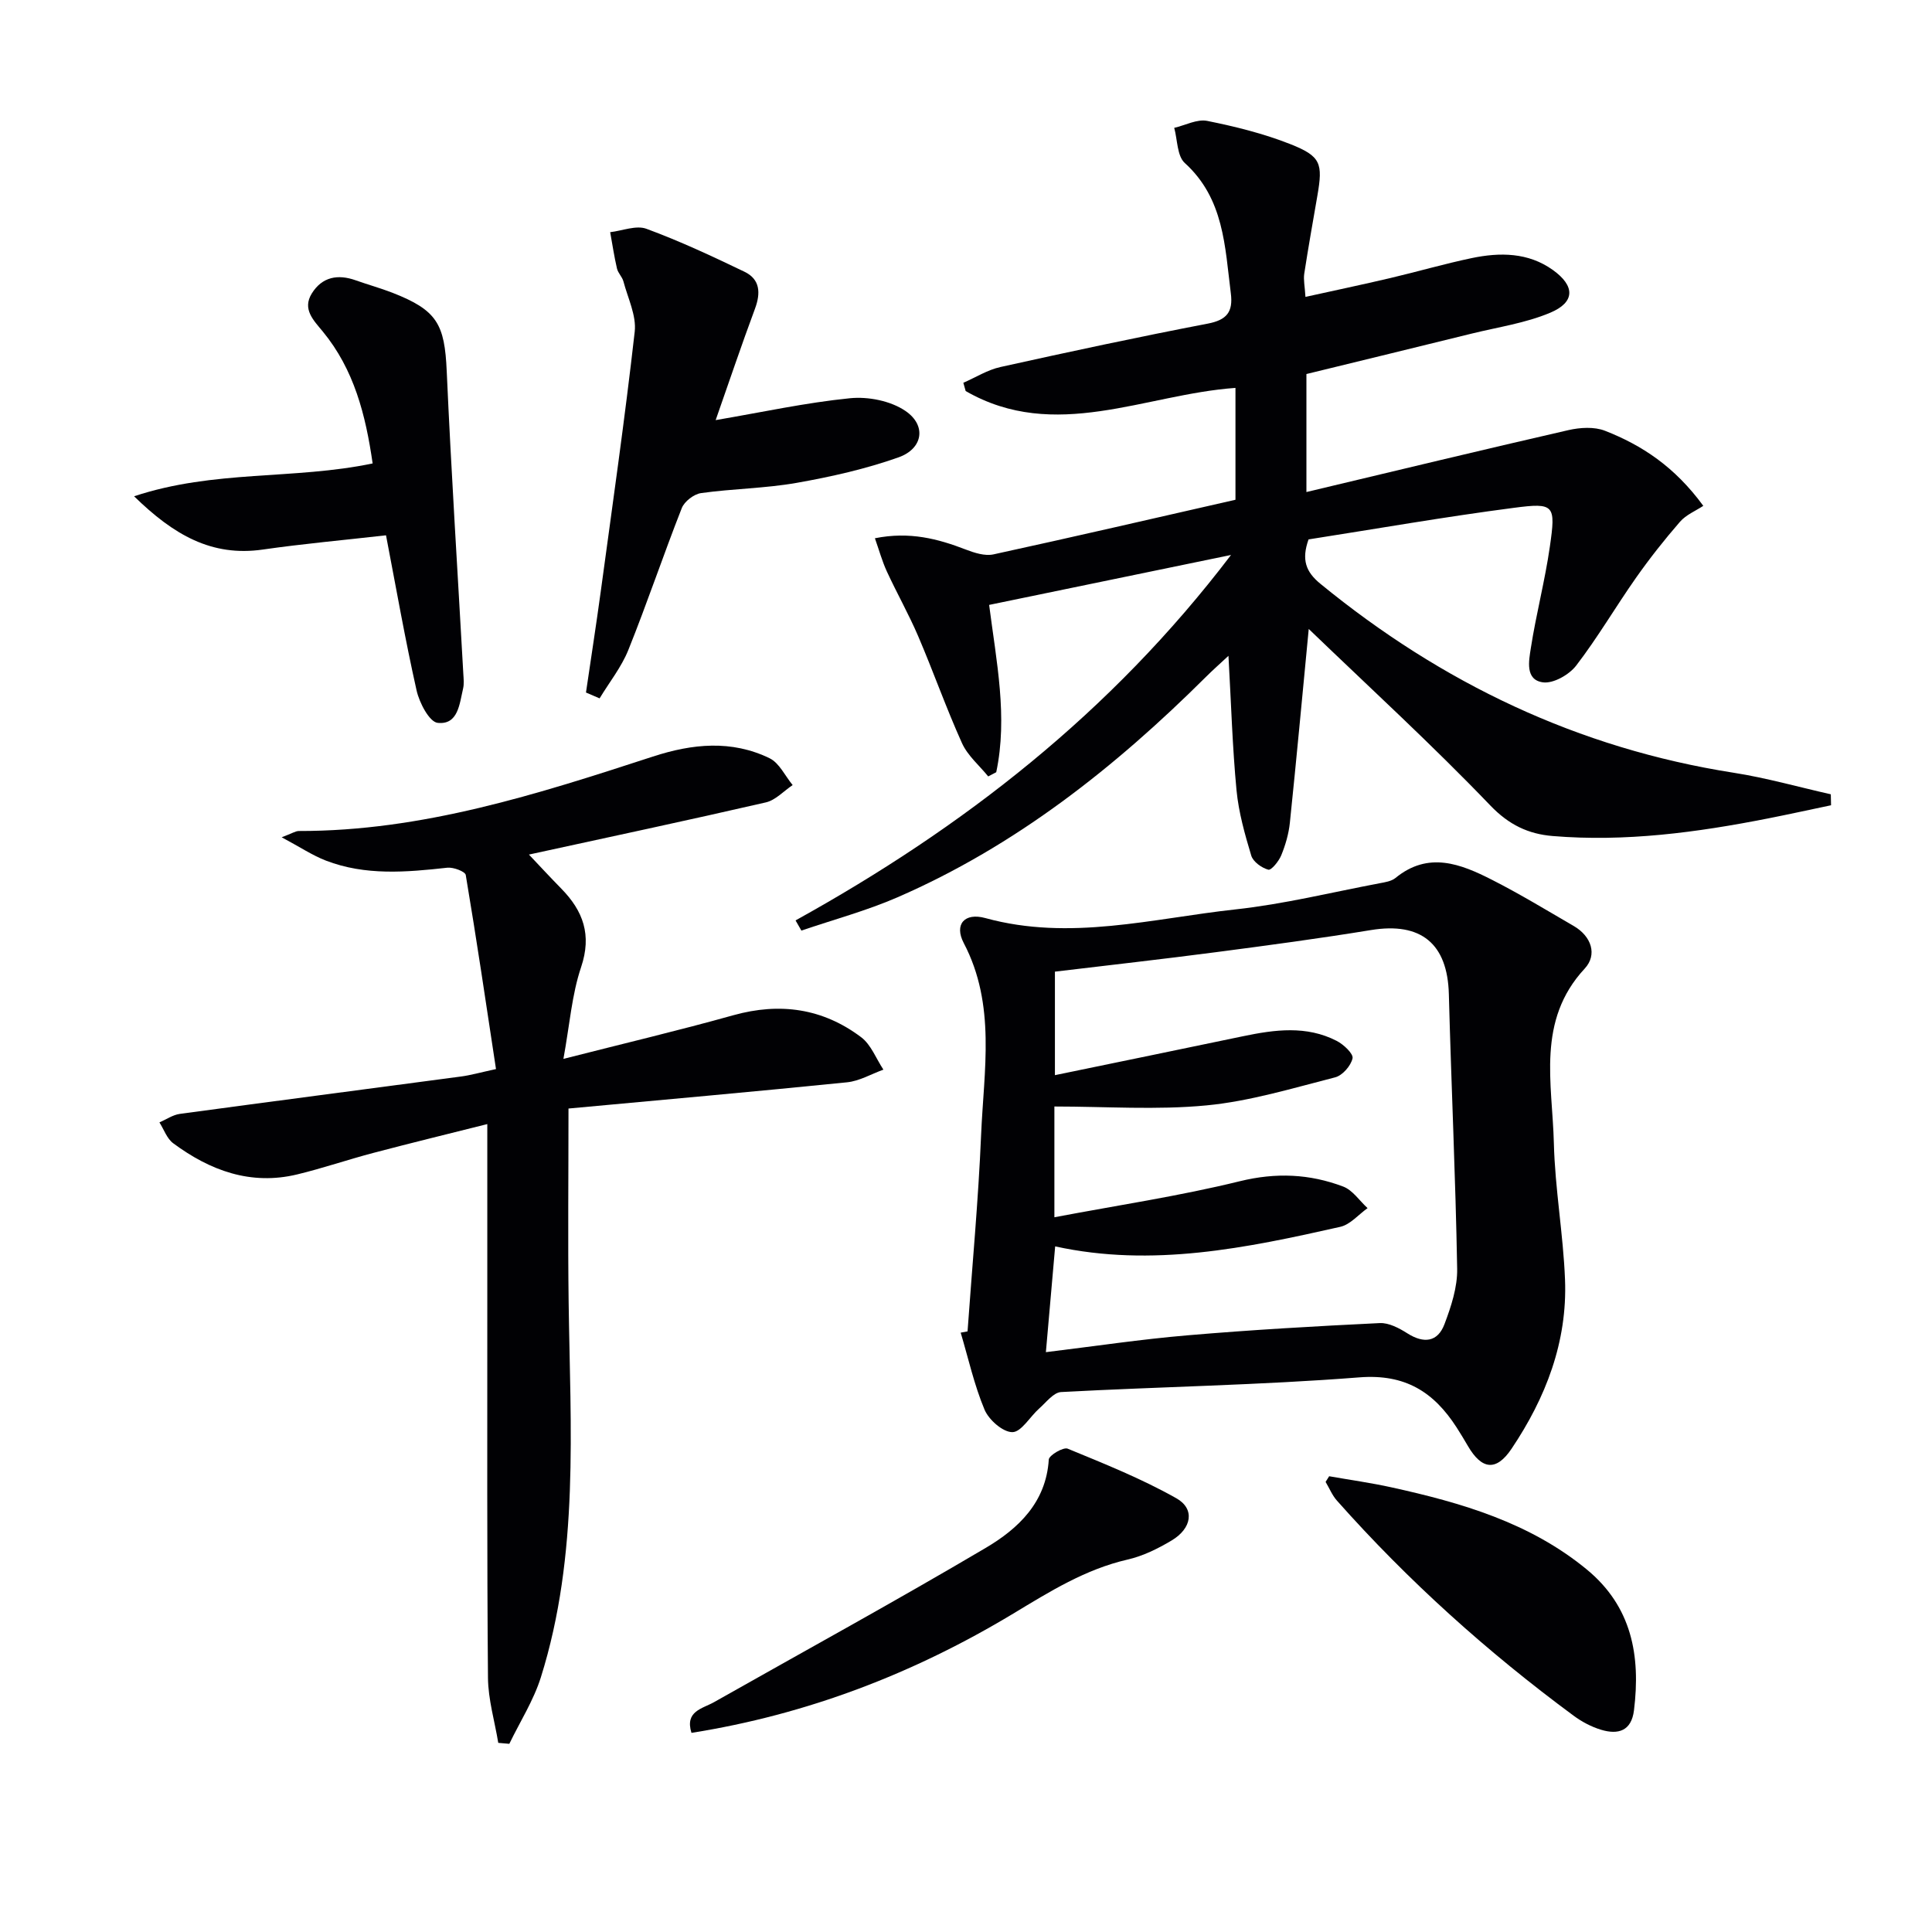
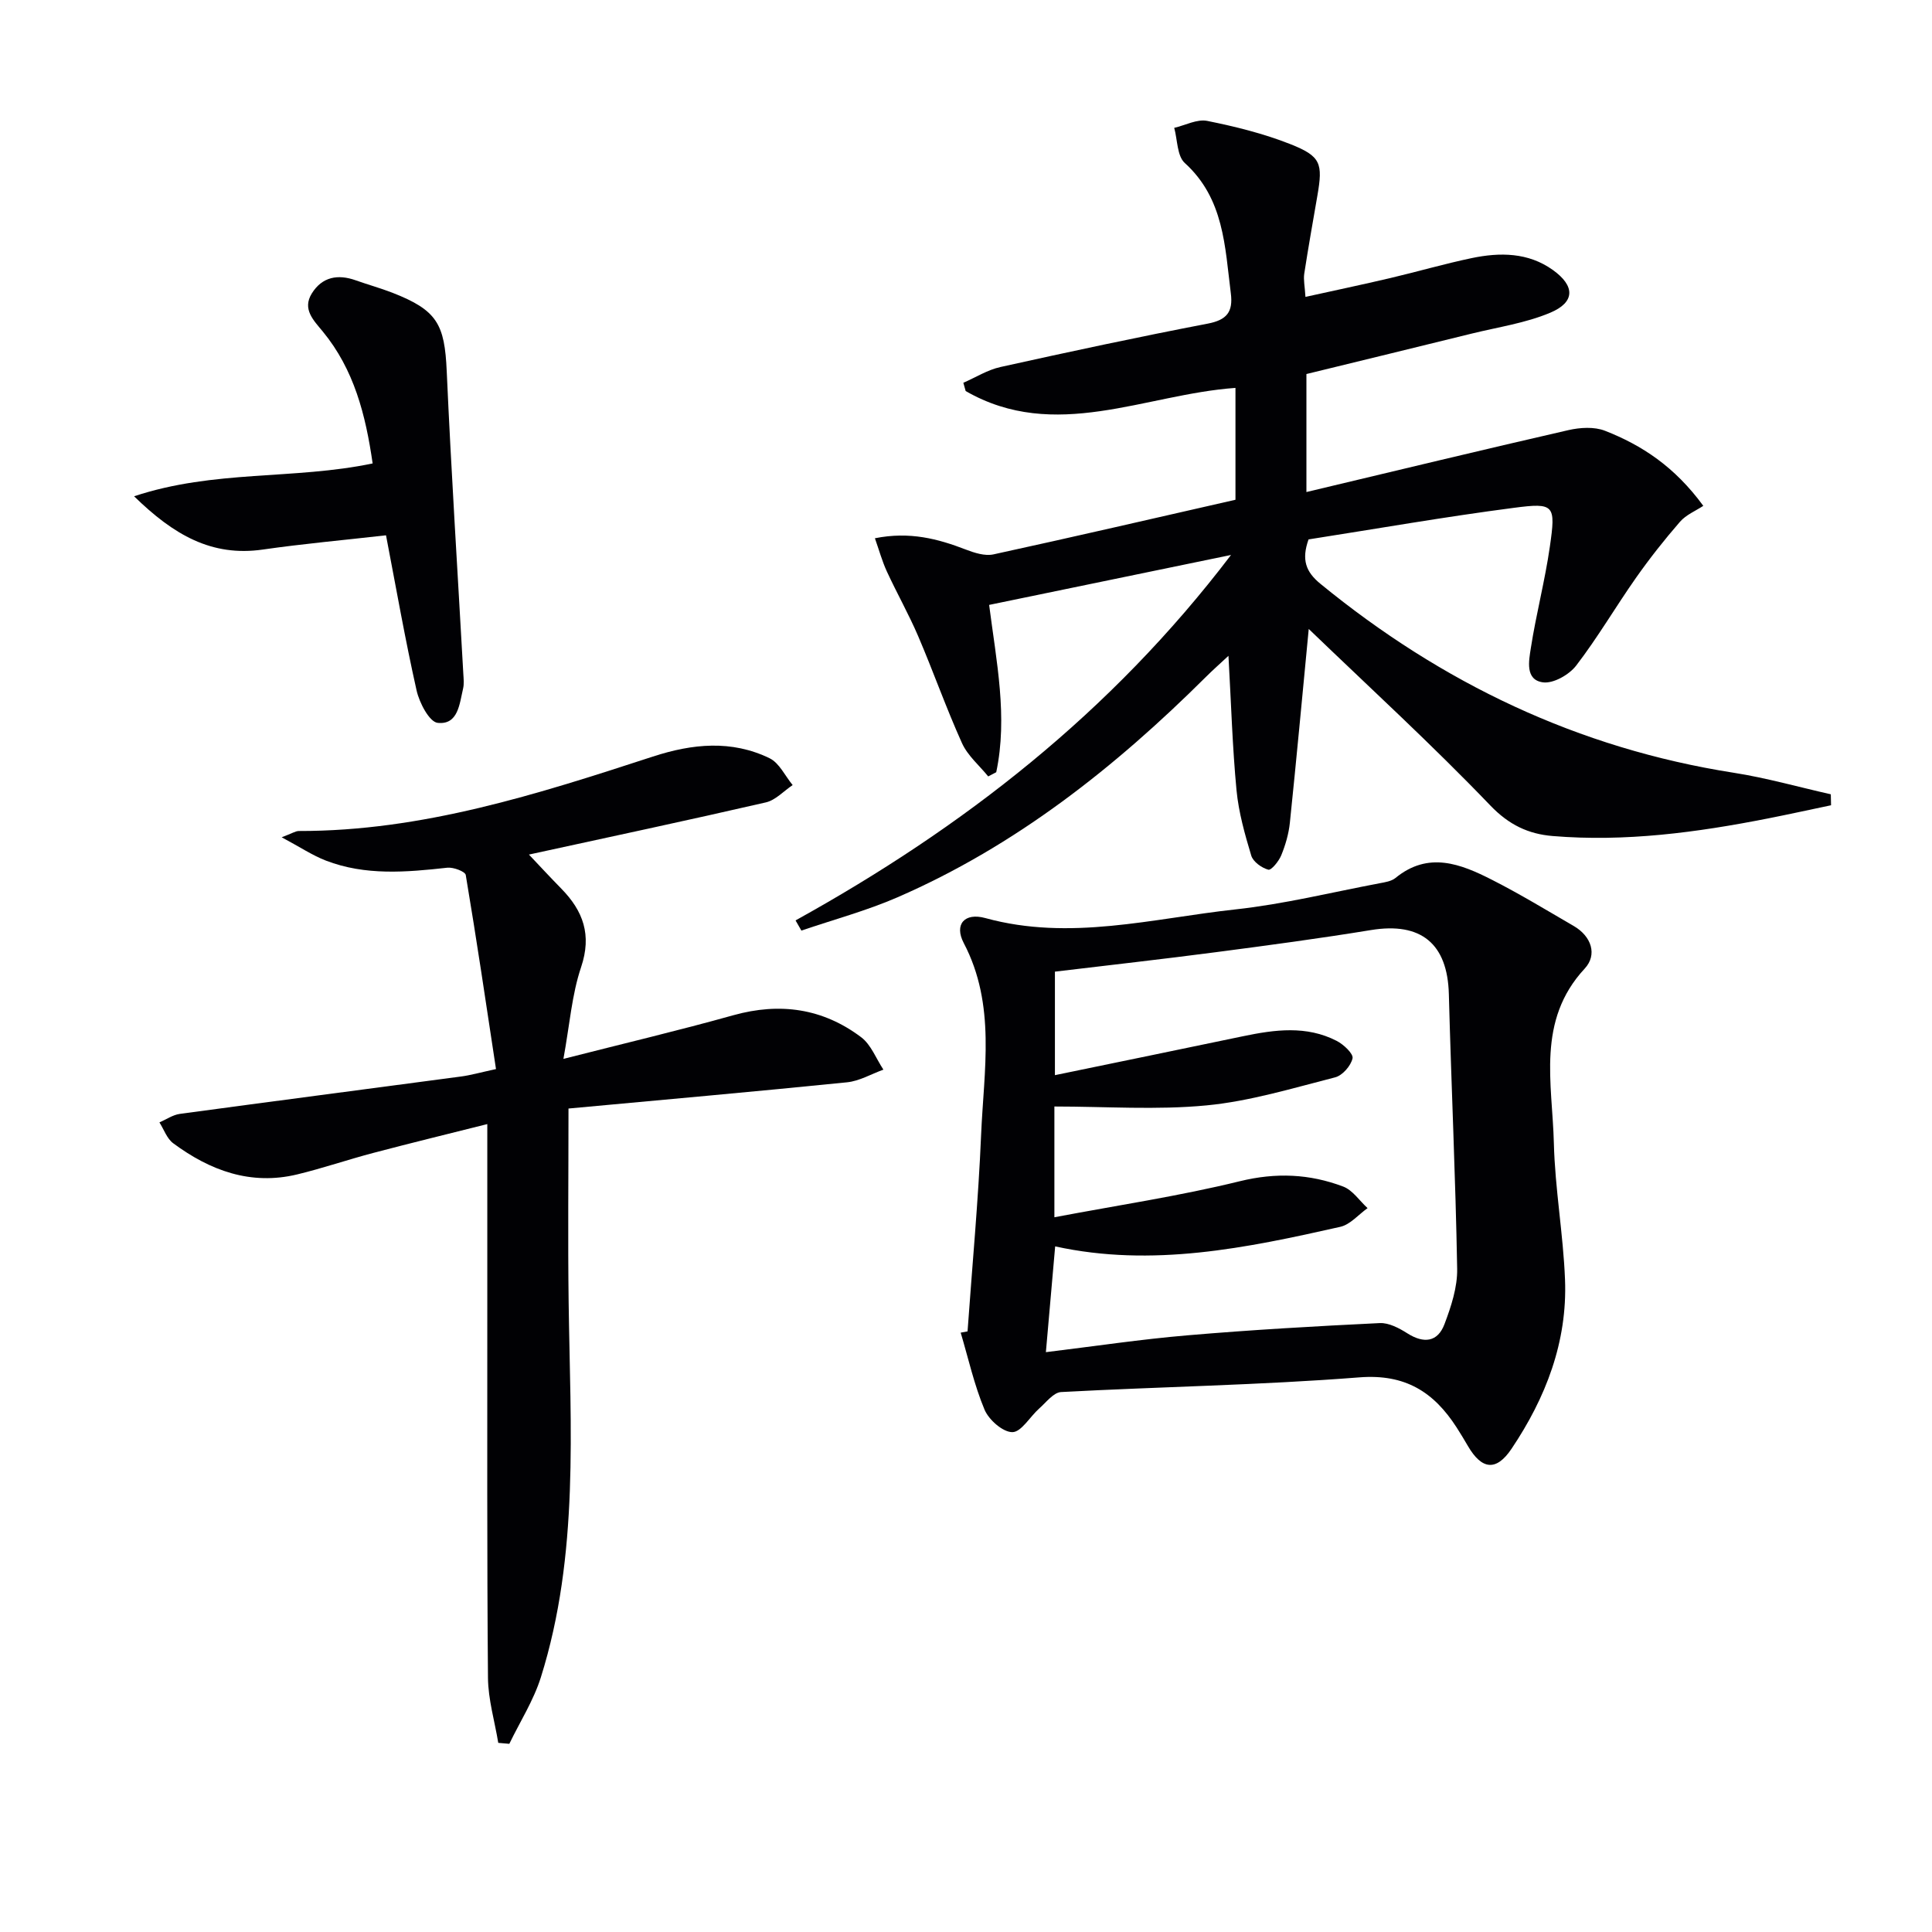
<svg xmlns="http://www.w3.org/2000/svg" enable-background="new 0 0 400 400" viewBox="0 0 400 400">
  <g fill="#010104">
    <path d="m270.96 130.22c-1.32 13.75-2.54 26.96-3.91 40.15-.24 2.28-.91 4.58-1.78 6.71-.5 1.23-2.07 3.15-2.68 2.98-1.38-.37-3.14-1.64-3.53-2.91-1.33-4.42-2.61-8.95-3.05-13.52-.85-8.92-1.11-17.9-1.67-27.85-1.79 1.67-3.29 2.99-4.7 4.4-18.79 18.69-39.34 34.95-63.83 45.6-6.42 2.79-13.25 4.62-19.89 6.89-.4-.7-.81-1.41-1.21-2.11 34.65-19.18 65.31-42.98 90.16-75.66-17.37 3.59-33.49 6.91-50.08 10.34 1.51 11.77 3.89 23.18 1.47 34.64-.55.29-1.11.58-1.66.87-1.85-2.28-4.26-4.3-5.43-6.89-3.28-7.26-5.92-14.79-9.06-22.12-1.95-4.56-4.41-8.9-6.49-13.41-.98-2.12-1.6-4.4-2.48-6.89 7.21-1.44 13.05.11 18.85 2.35 1.78.68 3.93 1.37 5.69.99 16.67-3.63 33.28-7.48 50.11-11.31 0-7.63 0-15.24 0-23.16-18.75 1.33-37.37 11.3-55.86.65-.16-.57-.32-1.14-.48-1.71 2.55-1.11 5-2.67 7.67-3.26 14.26-3.16 28.55-6.23 42.9-8.98 3.98-.76 5.3-2.42 4.81-6.28-1.23-9.68-1.39-19.6-9.54-26.99-1.6-1.46-1.5-4.8-2.18-7.27 2.29-.53 4.74-1.86 6.83-1.44 5.81 1.17 11.66 2.62 17.16 4.79 6.4 2.52 6.81 4 5.65 10.69-.93 5.38-1.89 10.76-2.72 16.16-.19 1.27.12 2.61.25 4.8 6.07-1.34 11.81-2.55 17.52-3.89 5.66-1.33 11.24-2.96 16.93-4.15 5.82-1.21 11.66-1.18 16.75 2.45 4.65 3.32 4.66 6.69-.53 8.87-5.11 2.15-10.78 2.97-16.22 4.31-11.4 2.81-22.82 5.59-34.25 8.38v24.43c18.49-4.4 36.35-8.72 54.25-12.82 2.41-.55 5.34-.73 7.55.13 7.67 3 14.45 7.45 20.37 15.55-1.58 1.04-3.57 1.85-4.83 3.3-3.23 3.72-6.31 7.62-9.14 11.65-4.2 5.98-7.9 12.33-12.34 18.11-1.46 1.91-4.75 3.78-6.9 3.48-3.72-.51-2.9-4.49-2.5-7.07 1.09-7.04 2.93-13.97 3.94-21.02 1.25-8.65.96-9.14-7.44-8.04-14.3 1.86-28.51 4.35-42.52 6.54-1.49 4.2-.58 6.71 2.47 9.2 25.11 20.55 53.35 34.06 85.55 39.11 6.77 1.06 13.41 2.95 20.11 4.46.02.76.04 1.51.05 2.27-4.35.91-8.69 1.87-13.06 2.73-14.72 2.9-29.54 4.89-44.59 3.64-5.01-.42-9.02-2.29-12.89-6.32-12.05-12.57-24.93-24.36-37.6-36.55z" />
    <path d="m200.32 275.65c.96-13.57 2.24-27.14 2.81-40.73.56-13.32 3.12-26.86-3.59-39.66-2.03-3.86.14-6.38 4.48-5.18 17.49 4.81 34.61.07 51.79-1.8 10.01-1.09 19.88-3.53 29.81-5.41 1.13-.21 2.45-.41 3.29-1.09 6.81-5.58 13.5-2.93 20 .38 5.77 2.93 11.32 6.31 16.92 9.56 3.69 2.15 4.91 5.96 2.27 8.81-10.03 10.8-6.7 23.75-6.39 36.11.23 9.44 1.94 18.84 2.31 28.28.51 12.9-3.99 24.49-11.07 35.03-3.18 4.74-6.18 4.33-9.04-.58-.75-1.29-1.52-2.57-2.33-3.83-4.72-7.32-10.61-11.12-20.15-10.37-20.53 1.61-41.17 1.93-61.74 3.04-1.57.08-3.1 2.14-4.54 3.41-1.91 1.69-3.69 4.87-5.54 4.89-1.97.02-4.88-2.54-5.77-4.65-2.14-5.11-3.35-10.61-4.94-15.95.48-.08.95-.17 1.42-.26zm16.22 4.3c10.04-1.22 19.67-2.67 29.36-3.49 13.23-1.13 26.5-1.89 39.76-2.53 1.89-.09 4.03 1.05 5.73 2.13 3.4 2.15 6.26 1.82 7.67-1.9 1.38-3.65 2.7-7.65 2.63-11.48-.33-18.95-1.22-37.89-1.72-56.84-.27-10.47-5.76-14.98-16.13-13.28-10.64 1.74-21.33 3.17-32.03 4.57-11.14 1.46-22.32 2.71-33.4 4.04v21.43c13.38-2.76 26.17-5.39 38.95-8.06 6.57-1.37 13.13-2.26 19.4.97 1.42.73 3.47 2.66 3.27 3.6-.34 1.55-2.08 3.55-3.6 3.94-8.81 2.25-17.65 4.95-26.64 5.81-10.32.99-20.81.23-31.49.23v22.93c13.03-2.47 25.86-4.38 38.39-7.46 7.5-1.84 14.46-1.52 21.39 1.1 1.97.74 3.39 2.94 5.06 4.47-1.87 1.33-3.58 3.4-5.64 3.87-19.45 4.39-38.96 8.45-59.04 4.05-.63 7.28-1.25 14.31-1.92 21.9z" />
    <path d="m103.16 360.84c-.74-4.49-2.09-8.97-2.13-13.46-.22-25.46-.13-50.92-.14-76.37 0-12.45 0-24.9 0-38.28-7.68 1.93-15.64 3.87-23.57 5.96-5.29 1.39-10.48 3.18-15.79 4.46-9.62 2.32-18.04-.8-25.67-6.45-1.3-.96-1.92-2.85-2.85-4.32 1.4-.6 2.76-1.56 4.22-1.76 19.4-2.63 38.81-5.15 58.22-7.74 1.96-.26 3.87-.81 7.24-1.54-2.04-13.47-4.02-26.85-6.26-40.18-.12-.73-2.57-1.65-3.82-1.51-8.48.94-16.95 1.68-25.13-1.47-2.82-1.09-5.39-2.82-9.16-4.83 2.14-.8 2.85-1.3 3.57-1.3 25.52.04 49.42-7.63 73.28-15.41 8.18-2.67 16.29-3.48 24.17.35 2.01.98 3.2 3.65 4.77 5.55-1.84 1.23-3.54 3.13-5.56 3.59-16.16 3.72-32.39 7.17-49.04 10.8 2.09 2.21 4.36 4.66 6.7 7.05 4.53 4.63 6.35 9.57 4.1 16.26-1.92 5.69-2.36 11.88-3.66 18.99 12.55-3.2 23.93-5.89 35.19-9.04 9.66-2.69 18.52-1.42 26.46 4.56 2.05 1.55 3.09 4.43 4.6 6.71-2.51.9-4.96 2.36-7.53 2.62-19.28 1.95-38.58 3.66-57.67 5.43 0 14.12-.14 27.09.03 40.04.35 26.09 2.23 52.3-5.75 77.72-1.51 4.8-4.32 9.19-6.53 13.77-.78-.06-1.54-.13-2.29-.2z" />
-     <path d="m121.32 143.38c1.02-6.98 2.11-13.95 3.06-20.93 2.43-17.91 5-35.81 7.03-53.77.38-3.35-1.43-6.97-2.34-10.43-.25-.93-1.11-1.71-1.33-2.65-.58-2.48-.95-5.01-1.41-7.53 2.52-.29 5.38-1.49 7.51-.7 6.92 2.55 13.64 5.69 20.29 8.89 3.25 1.56 3.39 4.4 2.18 7.66-2.81 7.55-5.38 15.2-8.14 23.06 9.57-1.63 18.63-3.61 27.8-4.53 3.77-.38 8.43.54 11.49 2.63 4.4 2.99 3.65 7.81-1.43 9.61-6.8 2.41-13.96 4.02-21.09 5.28-6.52 1.15-13.22 1.2-19.79 2.12-1.49.21-3.46 1.73-4 3.12-3.83 9.73-7.16 19.66-11.06 29.36-1.43 3.56-3.94 6.69-5.95 10.02-.95-.4-1.88-.81-2.82-1.21z" />
    <path d="m77.15 95.95c-1.45-10.09-3.85-19.44-10.31-27.3-1.92-2.34-4.31-4.63-2.28-7.9 2.13-3.43 5.38-4.04 9.1-2.71 2.5.89 5.08 1.6 7.56 2.56 9.28 3.62 10.84 6.48 11.27 16.26.93 20.91 2.28 41.81 3.44 62.71.06.99.17 2.04-.05 2.98-.75 3.18-1.02 7.56-5.26 7.11-1.72-.18-3.8-4.16-4.37-6.71-2.36-10.49-4.21-21.09-6.33-32.12-8.78 1-17.18 1.75-25.51 2.95-10.6 1.52-18.46-3.04-26.65-11.03 16.63-5.52 33.03-3.38 49.39-6.8z" />
-     <path d="m143.16 358.77c-1.4-4.5 2.24-4.99 4.66-6.35 18.78-10.62 37.7-20.98 56.27-31.95 6.73-3.98 12.49-9.39 13.05-18.29.06-.88 3.01-2.62 3.91-2.25 7.63 3.14 15.34 6.23 22.5 10.27 3.9 2.2 3.2 6.25-.98 8.74-2.83 1.69-5.93 3.22-9.11 3.95-8.76 2.01-16.14 6.64-23.68 11.19-20.6 12.41-42.69 20.9-66.62 24.69z" />
-     <path d="m275.19 305.64c4.3.76 8.64 1.36 12.9 2.3 14.5 3.19 28.64 7.3 40.42 16.99 9.35 7.69 11.18 17.87 9.79 29.16-.53 4.32-3.29 5.1-6.81 4.04-2.02-.61-4-1.66-5.7-2.92-17.84-13.17-34.26-27.92-48.99-44.52-.99-1.11-1.57-2.58-2.35-3.88.26-.39.5-.78.74-1.17z" />
  </g>
</svg>